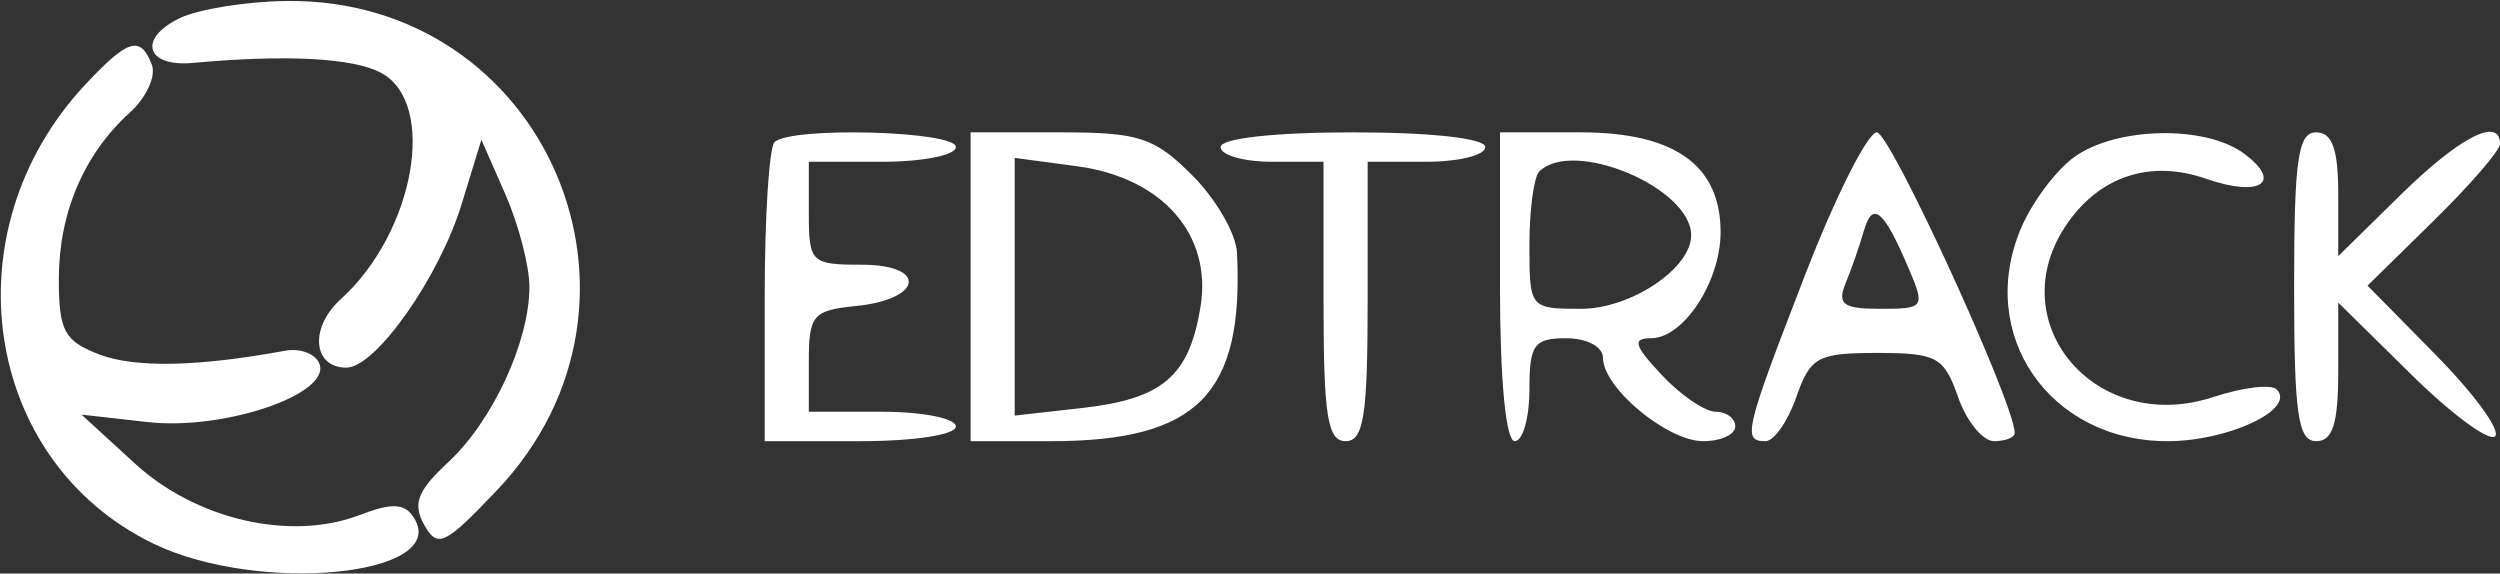
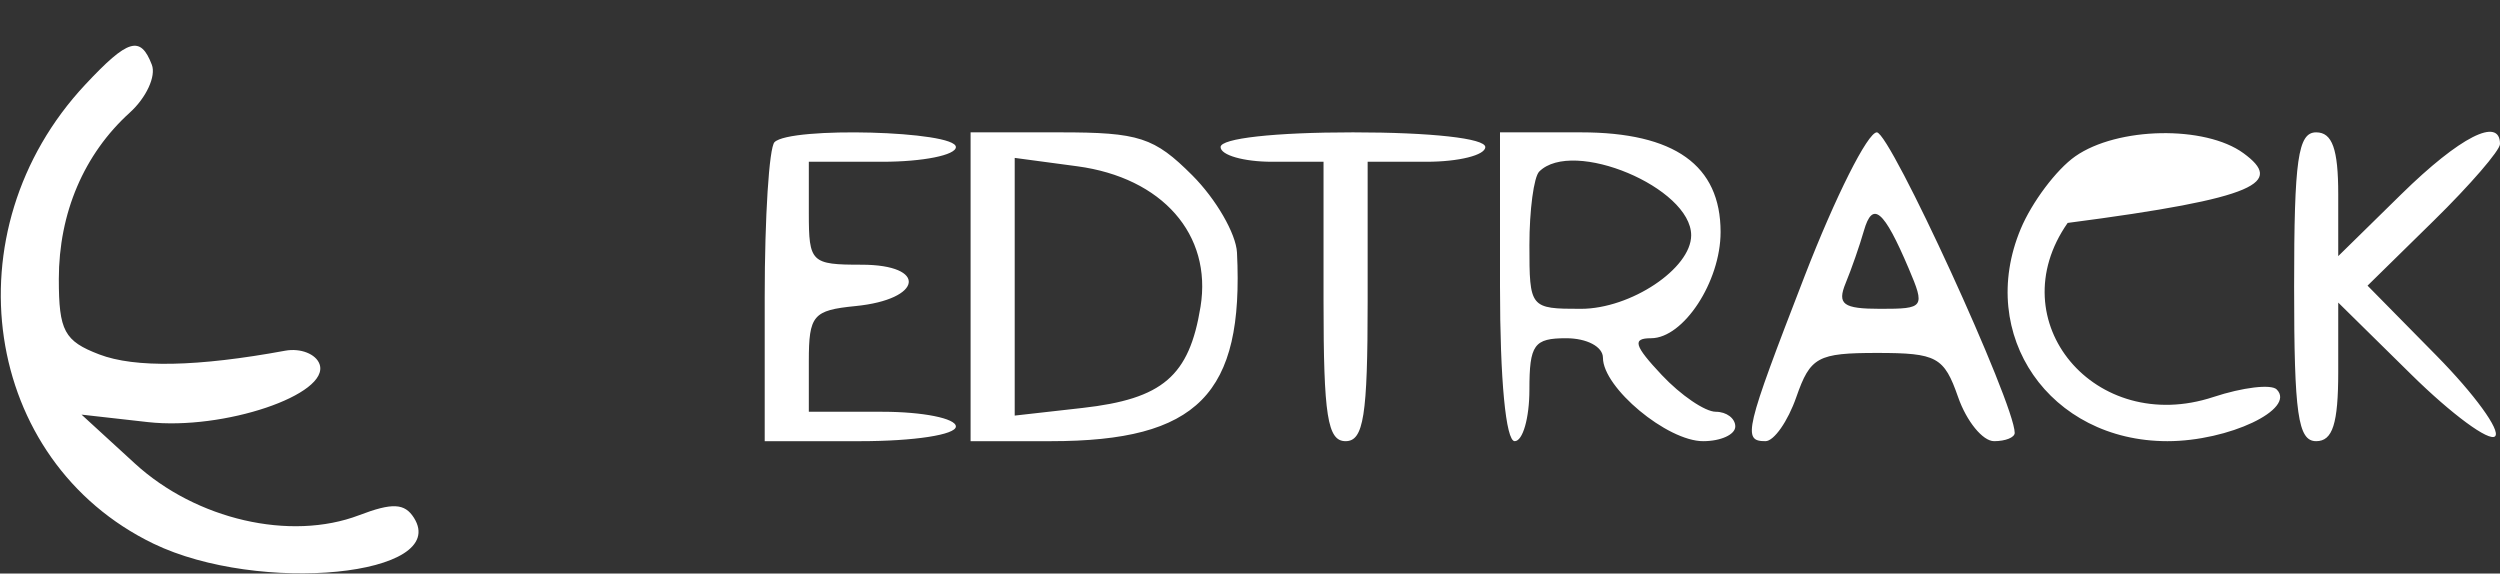
<svg xmlns="http://www.w3.org/2000/svg" width="170" height="39" viewBox="0 0 170 39" transform="matrix(1, 0, 0, 1, 0, 0)">
  <rect x="0" y="0" width="170" height="39" fill="#333333" stroke="none" />
-   <path d="M 12.222 1.233 C 9.354 2.615, 9.918 4.572, 13.101 4.280 C 19.456 3.696, 24.009 3.935, 25.910 4.952 C 29.760 7.012, 28.197 15.797, 23.170 20.346 C 21.036 22.277, 21.262 25, 23.556 25 C 25.543 25, 29.868 18.859, 31.397 13.867 L 32.734 9.500 34.367 13.218 C 35.265 15.263, 36 18.090, 36 19.500 C 36 23.229, 33.495 28.637, 30.468 31.442 C 28.387 33.370, 28.046 34.260, 28.842 35.683 C 29.751 37.307, 30.234 37.079, 33.778 33.354 C 46.007 20.499, 37.099 -0.175, 19.434 0.068 C 16.720 0.105, 13.475 0.629, 12.222 1.233" stroke="none" fill="#ffffff" fill-rule="evenodd" />
-   <path d="M 5.801 5.750 C -3.506 15.698, -1.187 31.342, 10.427 36.965 C 17.618 40.446, 30.642 39.157, 28.148 35.211 C 27.517 34.213, 26.677 34.173, 24.417 35.035 C 19.749 36.814, 13.338 35.336, 9.175 31.521 L 5.544 28.194 10.052 28.702 C 15.186 29.281, 22.458 26.829, 21.730 24.764 C 21.485 24.069, 20.433 23.657, 19.392 23.848 C 13.434 24.945, 9.181 25.030, 6.750 24.101 C 4.372 23.192, 4 22.498, 4 18.975 C 4 14.486, 5.710 10.477, 8.830 7.654 C 9.949 6.641, 10.622 5.179, 10.326 4.406 C 9.553 2.392, 8.709 2.642, 5.801 5.750 M 52.667 9.667 C 52.300 10.033, 52 14.758, 52 20.167 L 52 30 58.500 30 C 62.167 30, 65 29.564, 65 29 C 65 28.450, 62.750 28, 60 28 L 55 28 55 24.563 C 55 21.436, 55.285 21.099, 58.173 20.813 C 62.757 20.361, 63.102 18, 58.583 18 C 55.155 18, 55 17.849, 55 14.500 L 55 11 60 11 C 62.750 11, 65 10.550, 65 10 C 65 8.899, 53.738 8.595, 52.667 9.667 M 66 19.500 L 66 30 71.453 30 C 81.446 30, 84.592 26.813, 84.115 17.173 C 84.052 15.893, 82.685 13.531, 81.077 11.923 C 78.488 9.334, 77.460 9, 72.077 9 L 66 9 66 19.500 M 83 10 C 83 10.550, 84.575 11, 86.500 11 L 90 11 90 20.500 C 90 28.278, 90.272 30, 91.500 30 C 92.728 30, 93 28.278, 93 20.500 L 93 11 97 11 C 99.200 11, 101 10.550, 101 10 C 101 9.407, 97.333 9, 92 9 C 86.667 9, 83 9.407, 83 10 M 102 19.500 C 102 25.833, 102.397 30, 103 30 C 103.550 30, 104 28.425, 104 26.500 C 104 23.433, 104.310 23, 106.500 23 C 107.909 23, 109 23.578, 109 24.326 C 109 26.364, 113.367 30, 115.814 30 C 117.017 30, 118 29.550, 118 29 C 118 28.450, 117.403 28, 116.674 28 C 115.945 28, 114.292 26.875, 113 25.500 C 111.119 23.498, 110.974 23, 112.269 23 C 114.479 23, 117 19.152, 117 15.777 C 117 11.236, 113.866 9, 107.500 9 L 102 9 102 19.500 M 122.724 18.750 C 118.637 29.315, 118.474 30, 120.052 30 C 120.631 30, 121.575 28.650, 122.150 27 C 123.101 24.272, 123.600 24, 127.650 24 C 131.700 24, 132.199 24.272, 133.150 27 C 133.725 28.650, 134.827 30, 135.598 30 C 136.369 30, 137 29.747, 137 29.437 C 137 27.444, 128.538 9, 127.624 9 C 127.004 9, 124.799 13.387, 122.724 18.750 M 141.117 10.631 C 139.836 11.528, 138.167 13.750, 137.407 15.569 C 134.390 22.789, 139.376 30, 147.386 30 C 151.546 30, 156.152 27.819, 154.815 26.482 C 154.441 26.107, 152.502 26.339, 150.508 26.997 C 142.462 29.653, 135.922 21.839, 140.601 15.159 C 142.850 11.948, 146.280 10.853, 150.014 12.155 C 153.723 13.448, 155.263 12.397, 152.557 10.418 C 149.950 8.512, 143.983 8.623, 141.117 10.631 M 156 19.500 C 156 28.167, 156.262 30, 157.500 30 C 158.621 30, 159 28.810, 159 25.288 L 159 20.575 163.977 25.477 C 166.714 28.173, 169.275 30.059, 169.667 29.667 C 170.059 29.275, 168.267 26.810, 165.686 24.189 L 160.993 19.424 165.496 15.004 C 167.973 12.573, 170 10.227, 170 9.792 C 170 7.910, 167.270 9.300, 163.288 13.208 L 159 17.416 159 13.208 C 159 10.134, 158.596 9, 157.500 9 C 156.262 9, 156 10.833, 156 19.500 M 69 19.498 L 69 28.260 73.603 27.741 C 79.066 27.126, 80.869 25.580, 81.636 20.856 C 82.432 15.948, 79.038 12.083, 73.248 11.306 L 69 10.737 69 19.498 M 104.667 11.667 C 104.300 12.033, 104 14.283, 104 16.667 C 104 20.952, 104.038 21, 107.500 21 C 110.888 21, 115 18.259, 115 16 C 115 12.757, 106.952 9.382, 104.667 11.667 M 126.747 15.684 C 126.461 16.683, 125.903 18.288, 125.506 19.250 C 124.912 20.694, 125.325 21, 127.872 21 C 130.854 21, 130.918 20.908, 129.789 18.250 C 128.098 14.272, 127.336 13.629, 126.747 15.684" stroke="none" fill="#ffffff" fill-rule="evenodd" />
+   <path d="M 5.801 5.750 C -3.506 15.698, -1.187 31.342, 10.427 36.965 C 17.618 40.446, 30.642 39.157, 28.148 35.211 C 27.517 34.213, 26.677 34.173, 24.417 35.035 C 19.749 36.814, 13.338 35.336, 9.175 31.521 L 5.544 28.194 10.052 28.702 C 15.186 29.281, 22.458 26.829, 21.730 24.764 C 21.485 24.069, 20.433 23.657, 19.392 23.848 C 13.434 24.945, 9.181 25.030, 6.750 24.101 C 4.372 23.192, 4 22.498, 4 18.975 C 4 14.486, 5.710 10.477, 8.830 7.654 C 9.949 6.641, 10.622 5.179, 10.326 4.406 C 9.553 2.392, 8.709 2.642, 5.801 5.750 M 52.667 9.667 C 52.300 10.033, 52 14.758, 52 20.167 L 52 30 58.500 30 C 62.167 30, 65 29.564, 65 29 C 65 28.450, 62.750 28, 60 28 L 55 28 55 24.563 C 55 21.436, 55.285 21.099, 58.173 20.813 C 62.757 20.361, 63.102 18, 58.583 18 C 55.155 18, 55 17.849, 55 14.500 L 55 11 60 11 C 62.750 11, 65 10.550, 65 10 C 65 8.899, 53.738 8.595, 52.667 9.667 M 66 19.500 L 66 30 71.453 30 C 81.446 30, 84.592 26.813, 84.115 17.173 C 84.052 15.893, 82.685 13.531, 81.077 11.923 C 78.488 9.334, 77.460 9, 72.077 9 L 66 9 66 19.500 M 83 10 C 83 10.550, 84.575 11, 86.500 11 L 90 11 90 20.500 C 90 28.278, 90.272 30, 91.500 30 C 92.728 30, 93 28.278, 93 20.500 L 93 11 97 11 C 99.200 11, 101 10.550, 101 10 C 101 9.407, 97.333 9, 92 9 C 86.667 9, 83 9.407, 83 10 M 102 19.500 C 102 25.833, 102.397 30, 103 30 C 103.550 30, 104 28.425, 104 26.500 C 104 23.433, 104.310 23, 106.500 23 C 107.909 23, 109 23.578, 109 24.326 C 109 26.364, 113.367 30, 115.814 30 C 117.017 30, 118 29.550, 118 29 C 118 28.450, 117.403 28, 116.674 28 C 115.945 28, 114.292 26.875, 113 25.500 C 111.119 23.498, 110.974 23, 112.269 23 C 114.479 23, 117 19.152, 117 15.777 C 117 11.236, 113.866 9, 107.500 9 L 102 9 102 19.500 M 122.724 18.750 C 118.637 29.315, 118.474 30, 120.052 30 C 120.631 30, 121.575 28.650, 122.150 27 C 123.101 24.272, 123.600 24, 127.650 24 C 131.700 24, 132.199 24.272, 133.150 27 C 133.725 28.650, 134.827 30, 135.598 30 C 136.369 30, 137 29.747, 137 29.437 C 137 27.444, 128.538 9, 127.624 9 C 127.004 9, 124.799 13.387, 122.724 18.750 M 141.117 10.631 C 139.836 11.528, 138.167 13.750, 137.407 15.569 C 134.390 22.789, 139.376 30, 147.386 30 C 151.546 30, 156.152 27.819, 154.815 26.482 C 154.441 26.107, 152.502 26.339, 150.508 26.997 C 142.462 29.653, 135.922 21.839, 140.601 15.159 C 153.723 13.448, 155.263 12.397, 152.557 10.418 C 149.950 8.512, 143.983 8.623, 141.117 10.631 M 156 19.500 C 156 28.167, 156.262 30, 157.500 30 C 158.621 30, 159 28.810, 159 25.288 L 159 20.575 163.977 25.477 C 166.714 28.173, 169.275 30.059, 169.667 29.667 C 170.059 29.275, 168.267 26.810, 165.686 24.189 L 160.993 19.424 165.496 15.004 C 167.973 12.573, 170 10.227, 170 9.792 C 170 7.910, 167.270 9.300, 163.288 13.208 L 159 17.416 159 13.208 C 159 10.134, 158.596 9, 157.500 9 C 156.262 9, 156 10.833, 156 19.500 M 69 19.498 L 69 28.260 73.603 27.741 C 79.066 27.126, 80.869 25.580, 81.636 20.856 C 82.432 15.948, 79.038 12.083, 73.248 11.306 L 69 10.737 69 19.498 M 104.667 11.667 C 104.300 12.033, 104 14.283, 104 16.667 C 104 20.952, 104.038 21, 107.500 21 C 110.888 21, 115 18.259, 115 16 C 115 12.757, 106.952 9.382, 104.667 11.667 M 126.747 15.684 C 126.461 16.683, 125.903 18.288, 125.506 19.250 C 124.912 20.694, 125.325 21, 127.872 21 C 130.854 21, 130.918 20.908, 129.789 18.250 C 128.098 14.272, 127.336 13.629, 126.747 15.684" stroke="none" fill="#ffffff" fill-rule="evenodd" />
</svg>